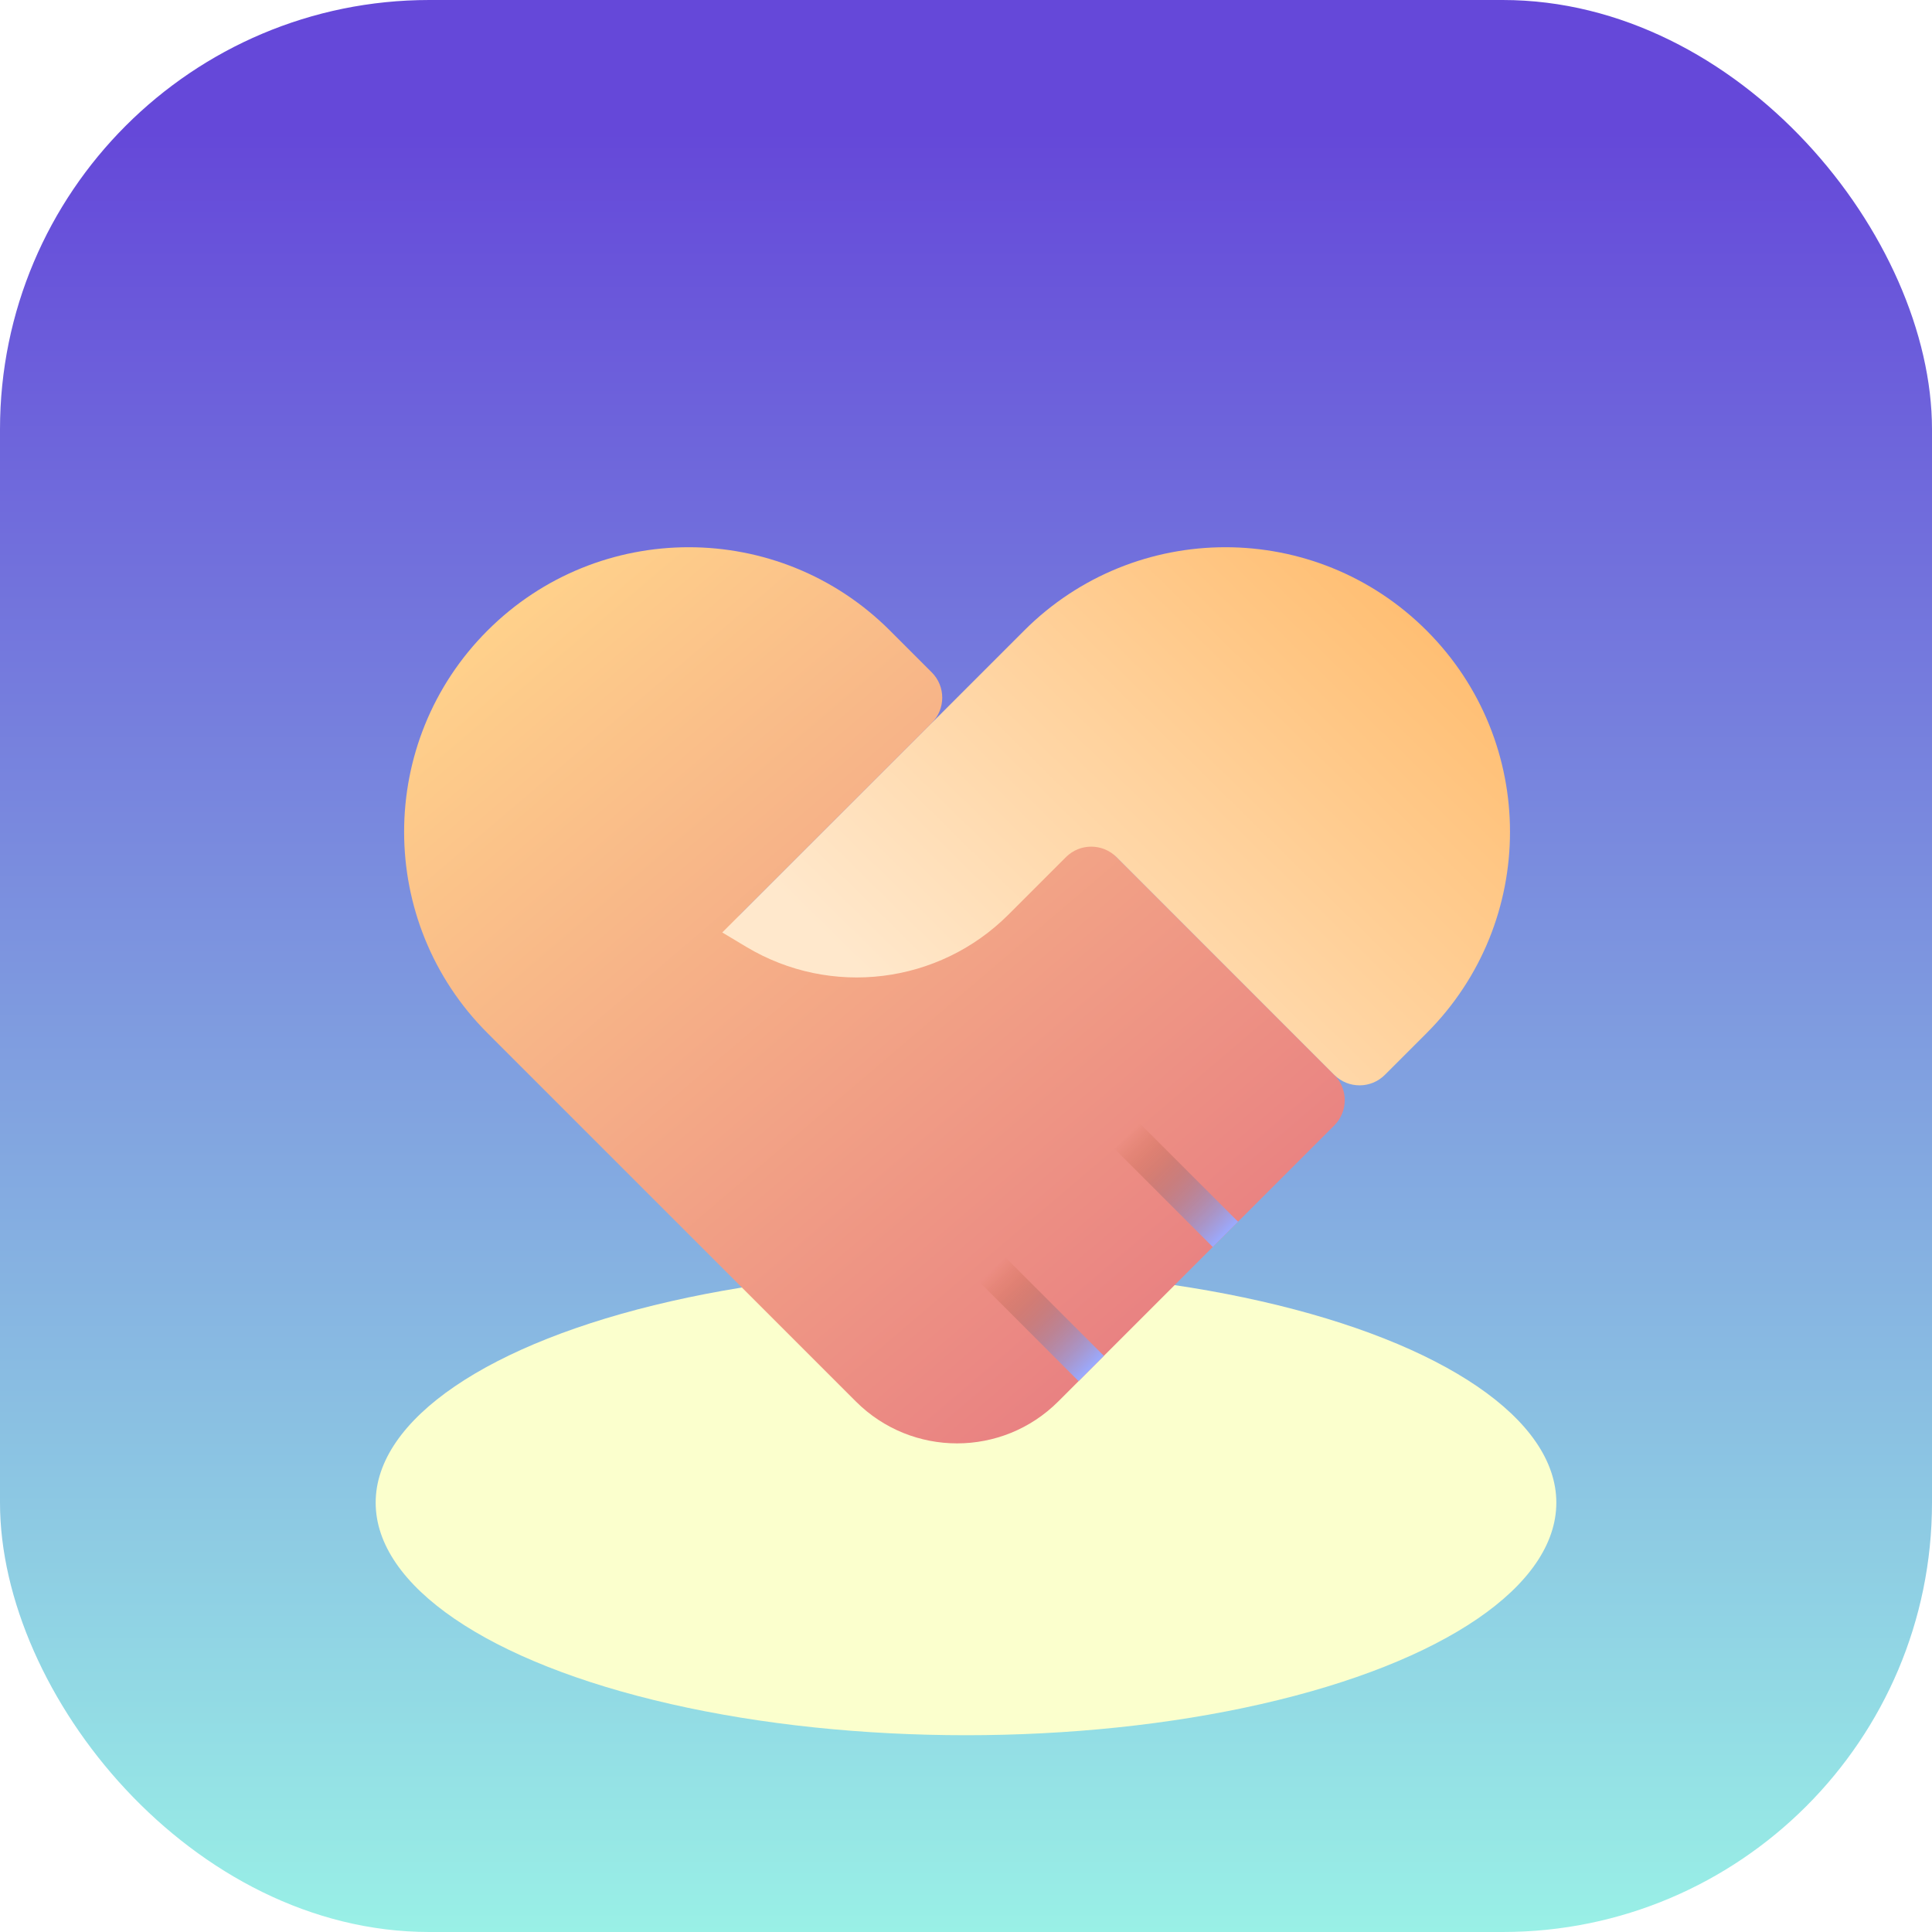
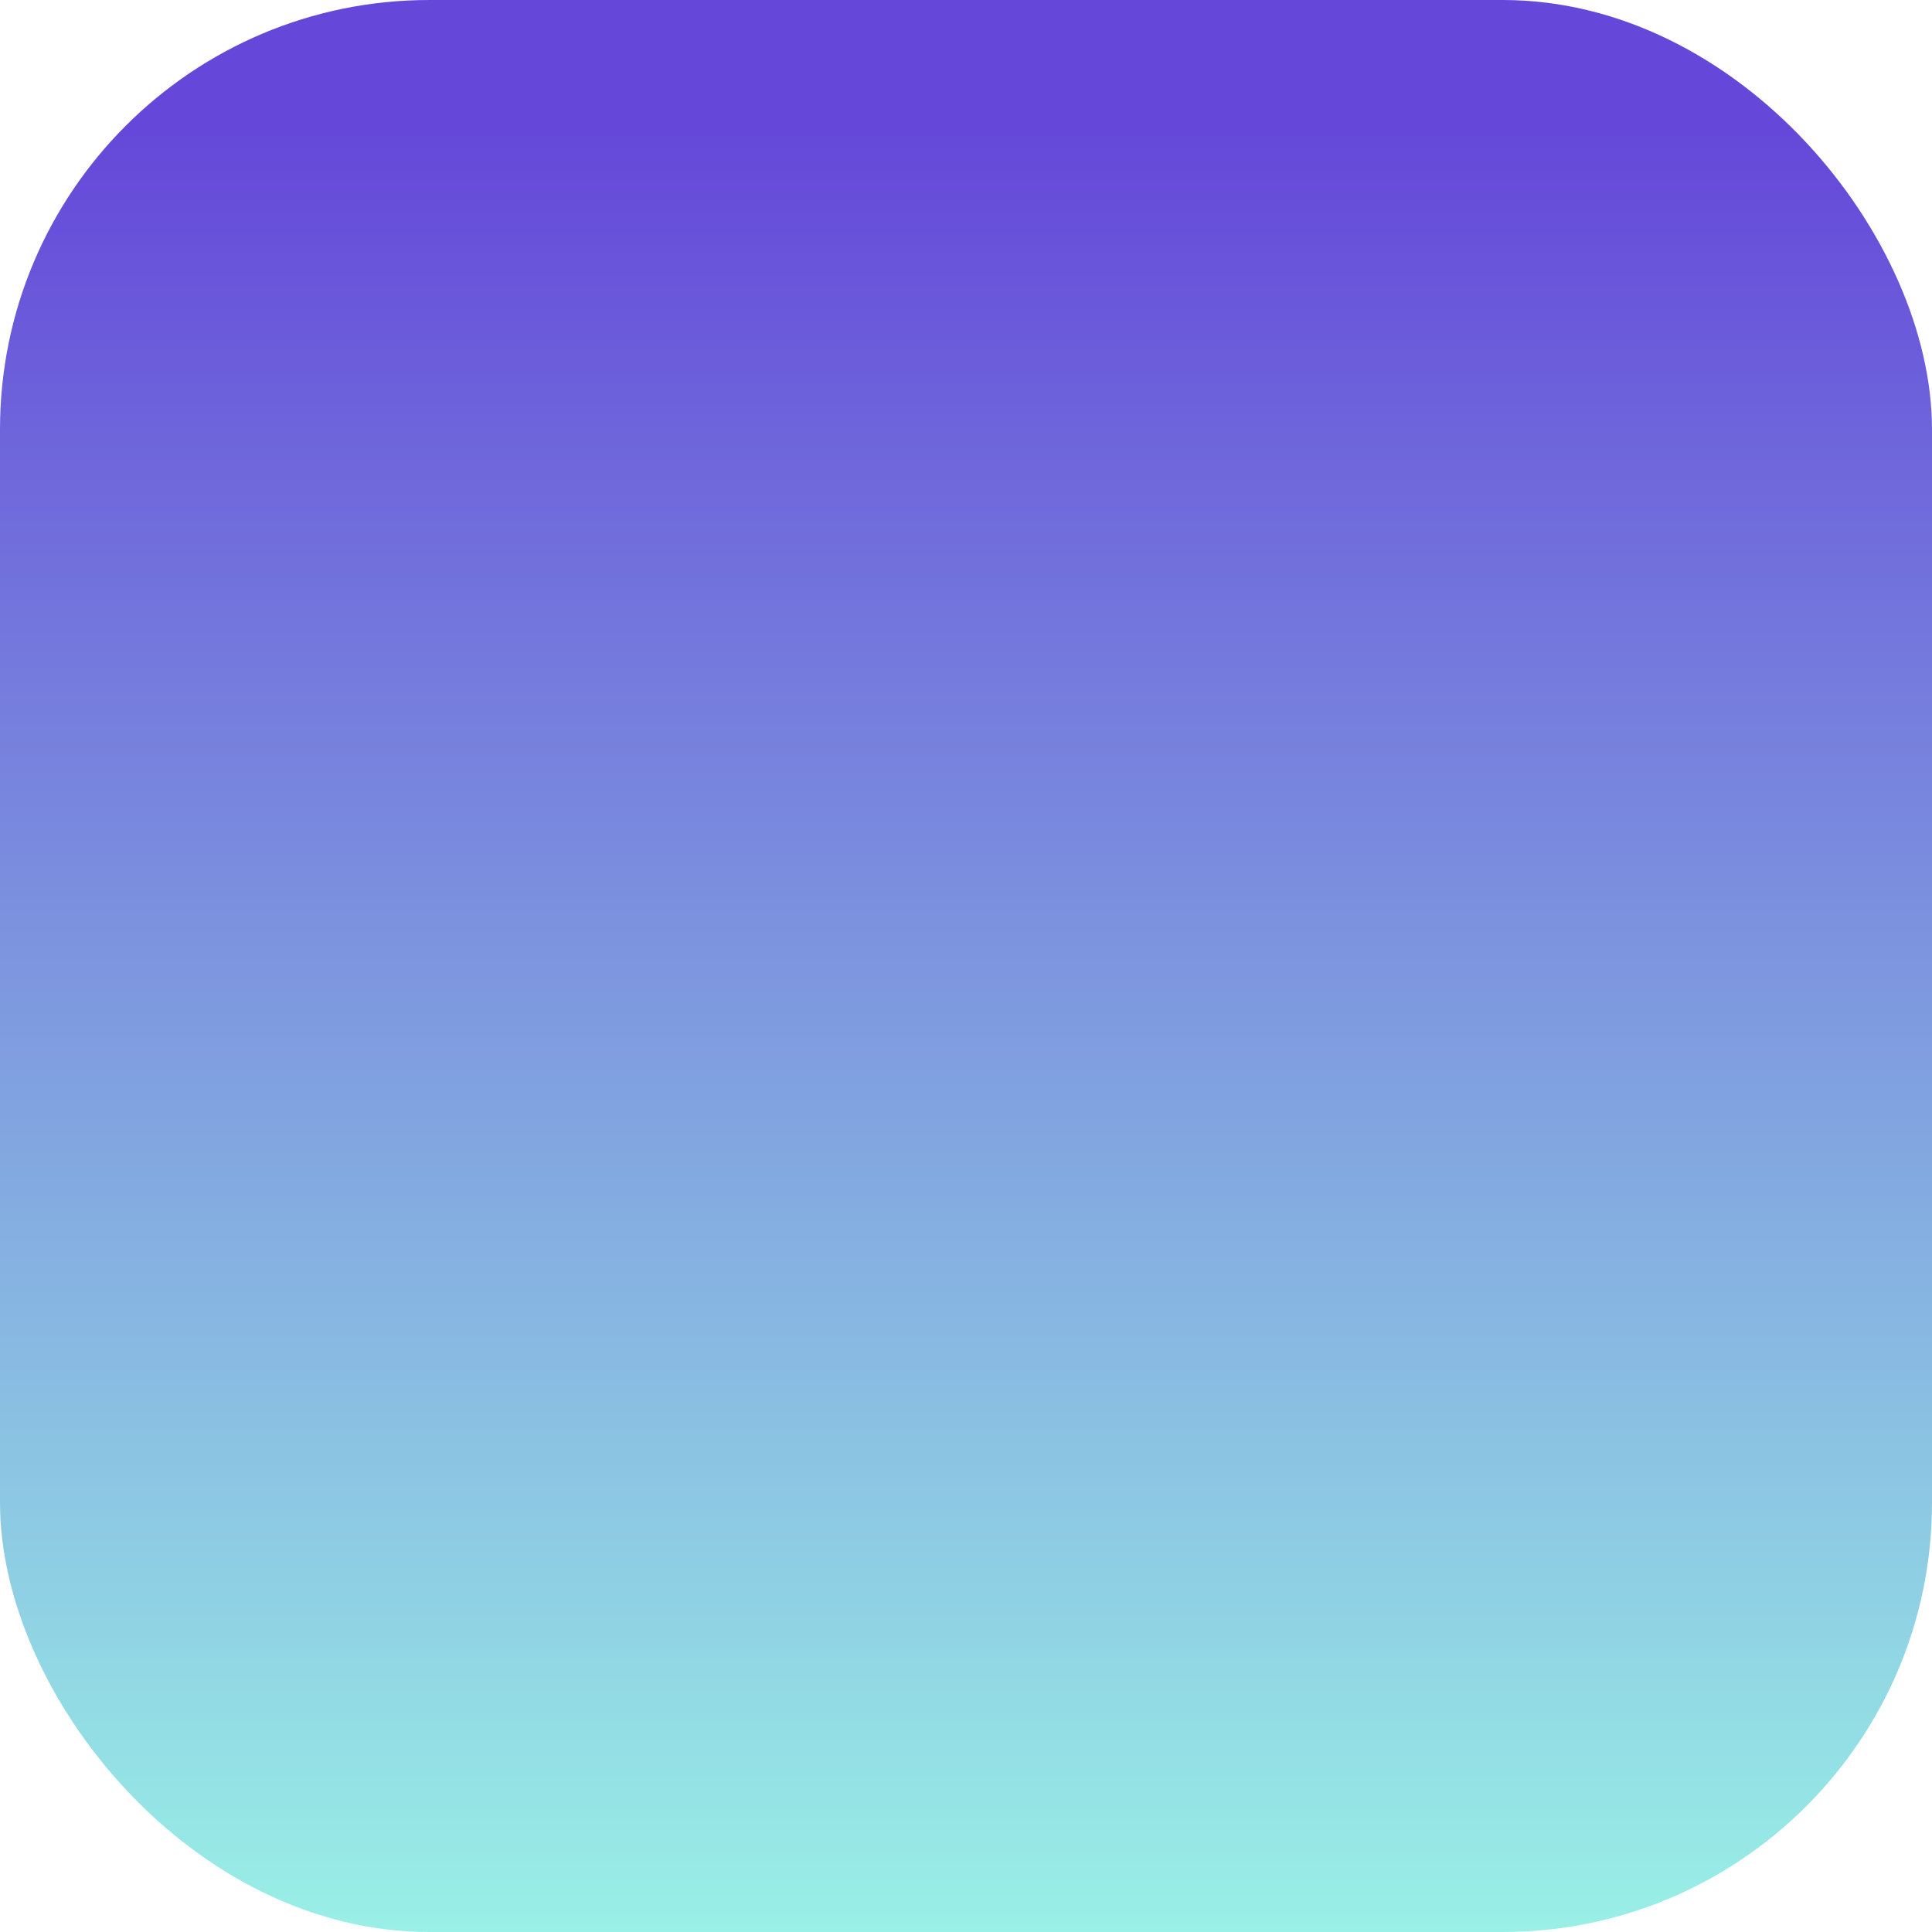
<svg xmlns="http://www.w3.org/2000/svg" width="108" height="108" viewBox="0 0 108 108" fill="none">
  <g clip-path="url(#clip0)">
    <rect width="108" height="108" rx="24" fill="url(#paint0_linear)" />
    <g filter="url(#filter0_f)">
-       <ellipse cx="54" cy="84" rx="33" ry="13" fill="#FBFFCD" />
-     </g>
-     <path d="M47.843 78.343L27.25 57.75C21.037 51.537 21.037 41.463 27.25 35.25C33.463 29.037 43.537 29.037 49.75 35.25L52.086 37.586C52.867 38.367 52.867 39.633 52.086 40.414L41.402 51.098C40.942 51.558 41.034 52.326 41.588 52.665C46.252 55.515 52.251 54.869 56.2 51.091L59.899 47.553C60.511 46.968 61.479 46.979 62.078 47.578L74.586 60.086C75.367 60.867 75.367 62.133 74.586 62.914L59.157 78.343C56.033 81.467 50.967 81.467 47.843 78.343Z" fill="url(#paint1_linear)" />
-     <path d="M40.375 52.125L57.25 35.25C63.463 29.037 73.537 29.037 79.75 35.25C85.963 41.463 85.963 51.537 79.75 57.75L77.414 60.086C76.633 60.867 75.367 60.867 74.586 60.086L62.414 47.914C61.633 47.133 60.367 47.133 59.586 47.914L56.375 51.125C52.481 55.019 46.438 55.763 41.716 52.929L40.375 52.125ZM40.375 52.125L53.5 39L40.375 52.125Z" fill="url(#paint2_linear)" />
-     <path d="M61 76.5L55.375 70.875" stroke="url(#paint3_linear)" stroke-width="2" stroke-linejoin="round" />
-     <path d="M68.5 69L62.875 63.375" stroke="url(#paint4_linear)" stroke-width="2" stroke-linejoin="round" />
+       </g>
  </g>
  <defs>
    <filter id="filter0_f" x="6" y="56" width="96" height="56" filterUnits="userSpaceOnUse" color-interpolation-filters="sRGB">
      <feFlood flood-opacity="0" result="BackgroundImageFix" />
      <feBlend mode="normal" in="SourceGraphic" in2="BackgroundImageFix" result="shape" />
      <feGaussianBlur stdDeviation="7.5" result="effect1_foregroundBlur" />
    </filter>
    <linearGradient id="paint0_linear" x1="54" y1="0" x2="54" y2="108" gradientUnits="userSpaceOnUse">
      <stop offset="0.068" stop-color="#6548D9" />
      <stop offset="1" stop-color="#99F0E6" />
    </linearGradient>
    <linearGradient id="paint1_linear" x1="30.5" y1="32.5" x2="65" y2="73" gradientUnits="userSpaceOnUse">
      <stop stop-color="#FFD18B" />
      <stop offset="1" stop-color="#E98282" />
    </linearGradient>
    <linearGradient id="paint2_linear" x1="80.5" y1="35" x2="55" y2="61" gradientUnits="userSpaceOnUse">
      <stop stop-color="#FFBE72" />
      <stop offset="1" stop-color="#FFE8CC" />
    </linearGradient>
    <linearGradient id="paint3_linear" x1="55.5" y1="71" x2="61" y2="76.5" gradientUnits="userSpaceOnUse">
      <stop stop-color="#AB3E00" stop-opacity="0" />
      <stop offset="1" stop-color="#9AAAFF" />
    </linearGradient>
    <linearGradient id="paint4_linear" x1="63" y1="63.5" x2="68.5" y2="69" gradientUnits="userSpaceOnUse">
      <stop stop-color="#AB3E00" stop-opacity="0" />
      <stop offset="1" stop-color="#9AAAFF" />
    </linearGradient>
    <clipPath id="clip0">
      <rect width="108" height="108" fill="white" />
    </clipPath>
  </defs>
</svg>